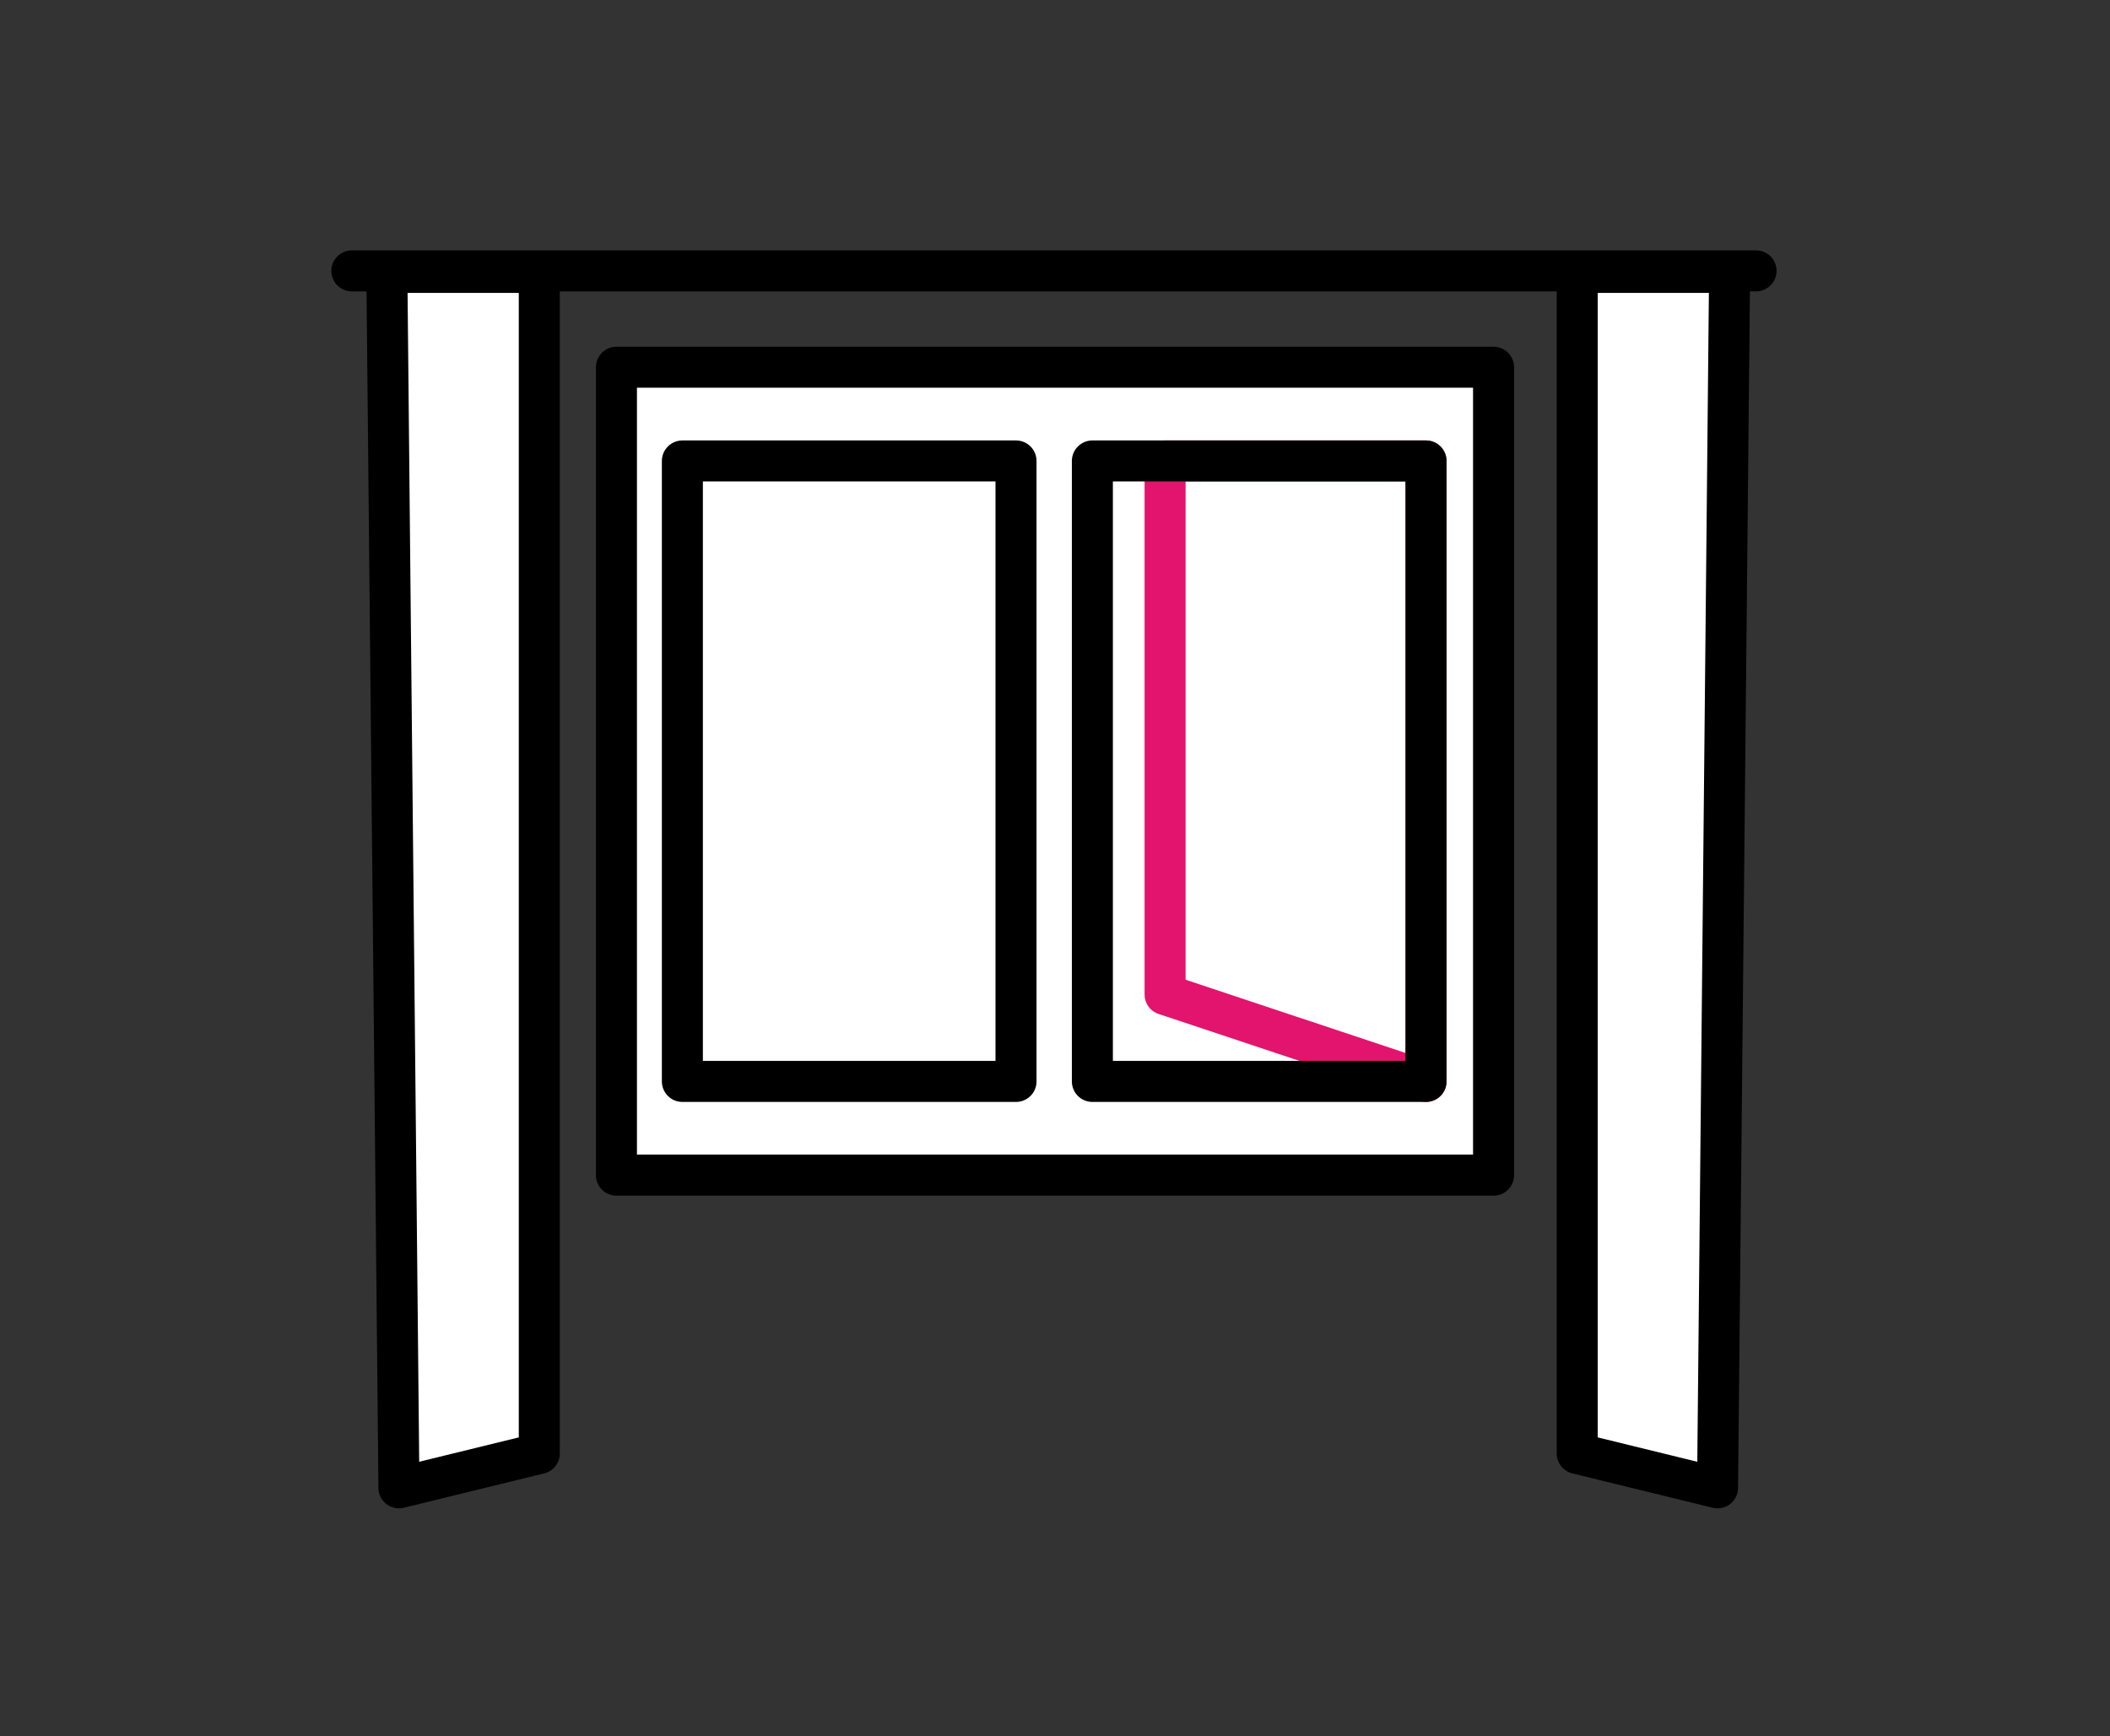
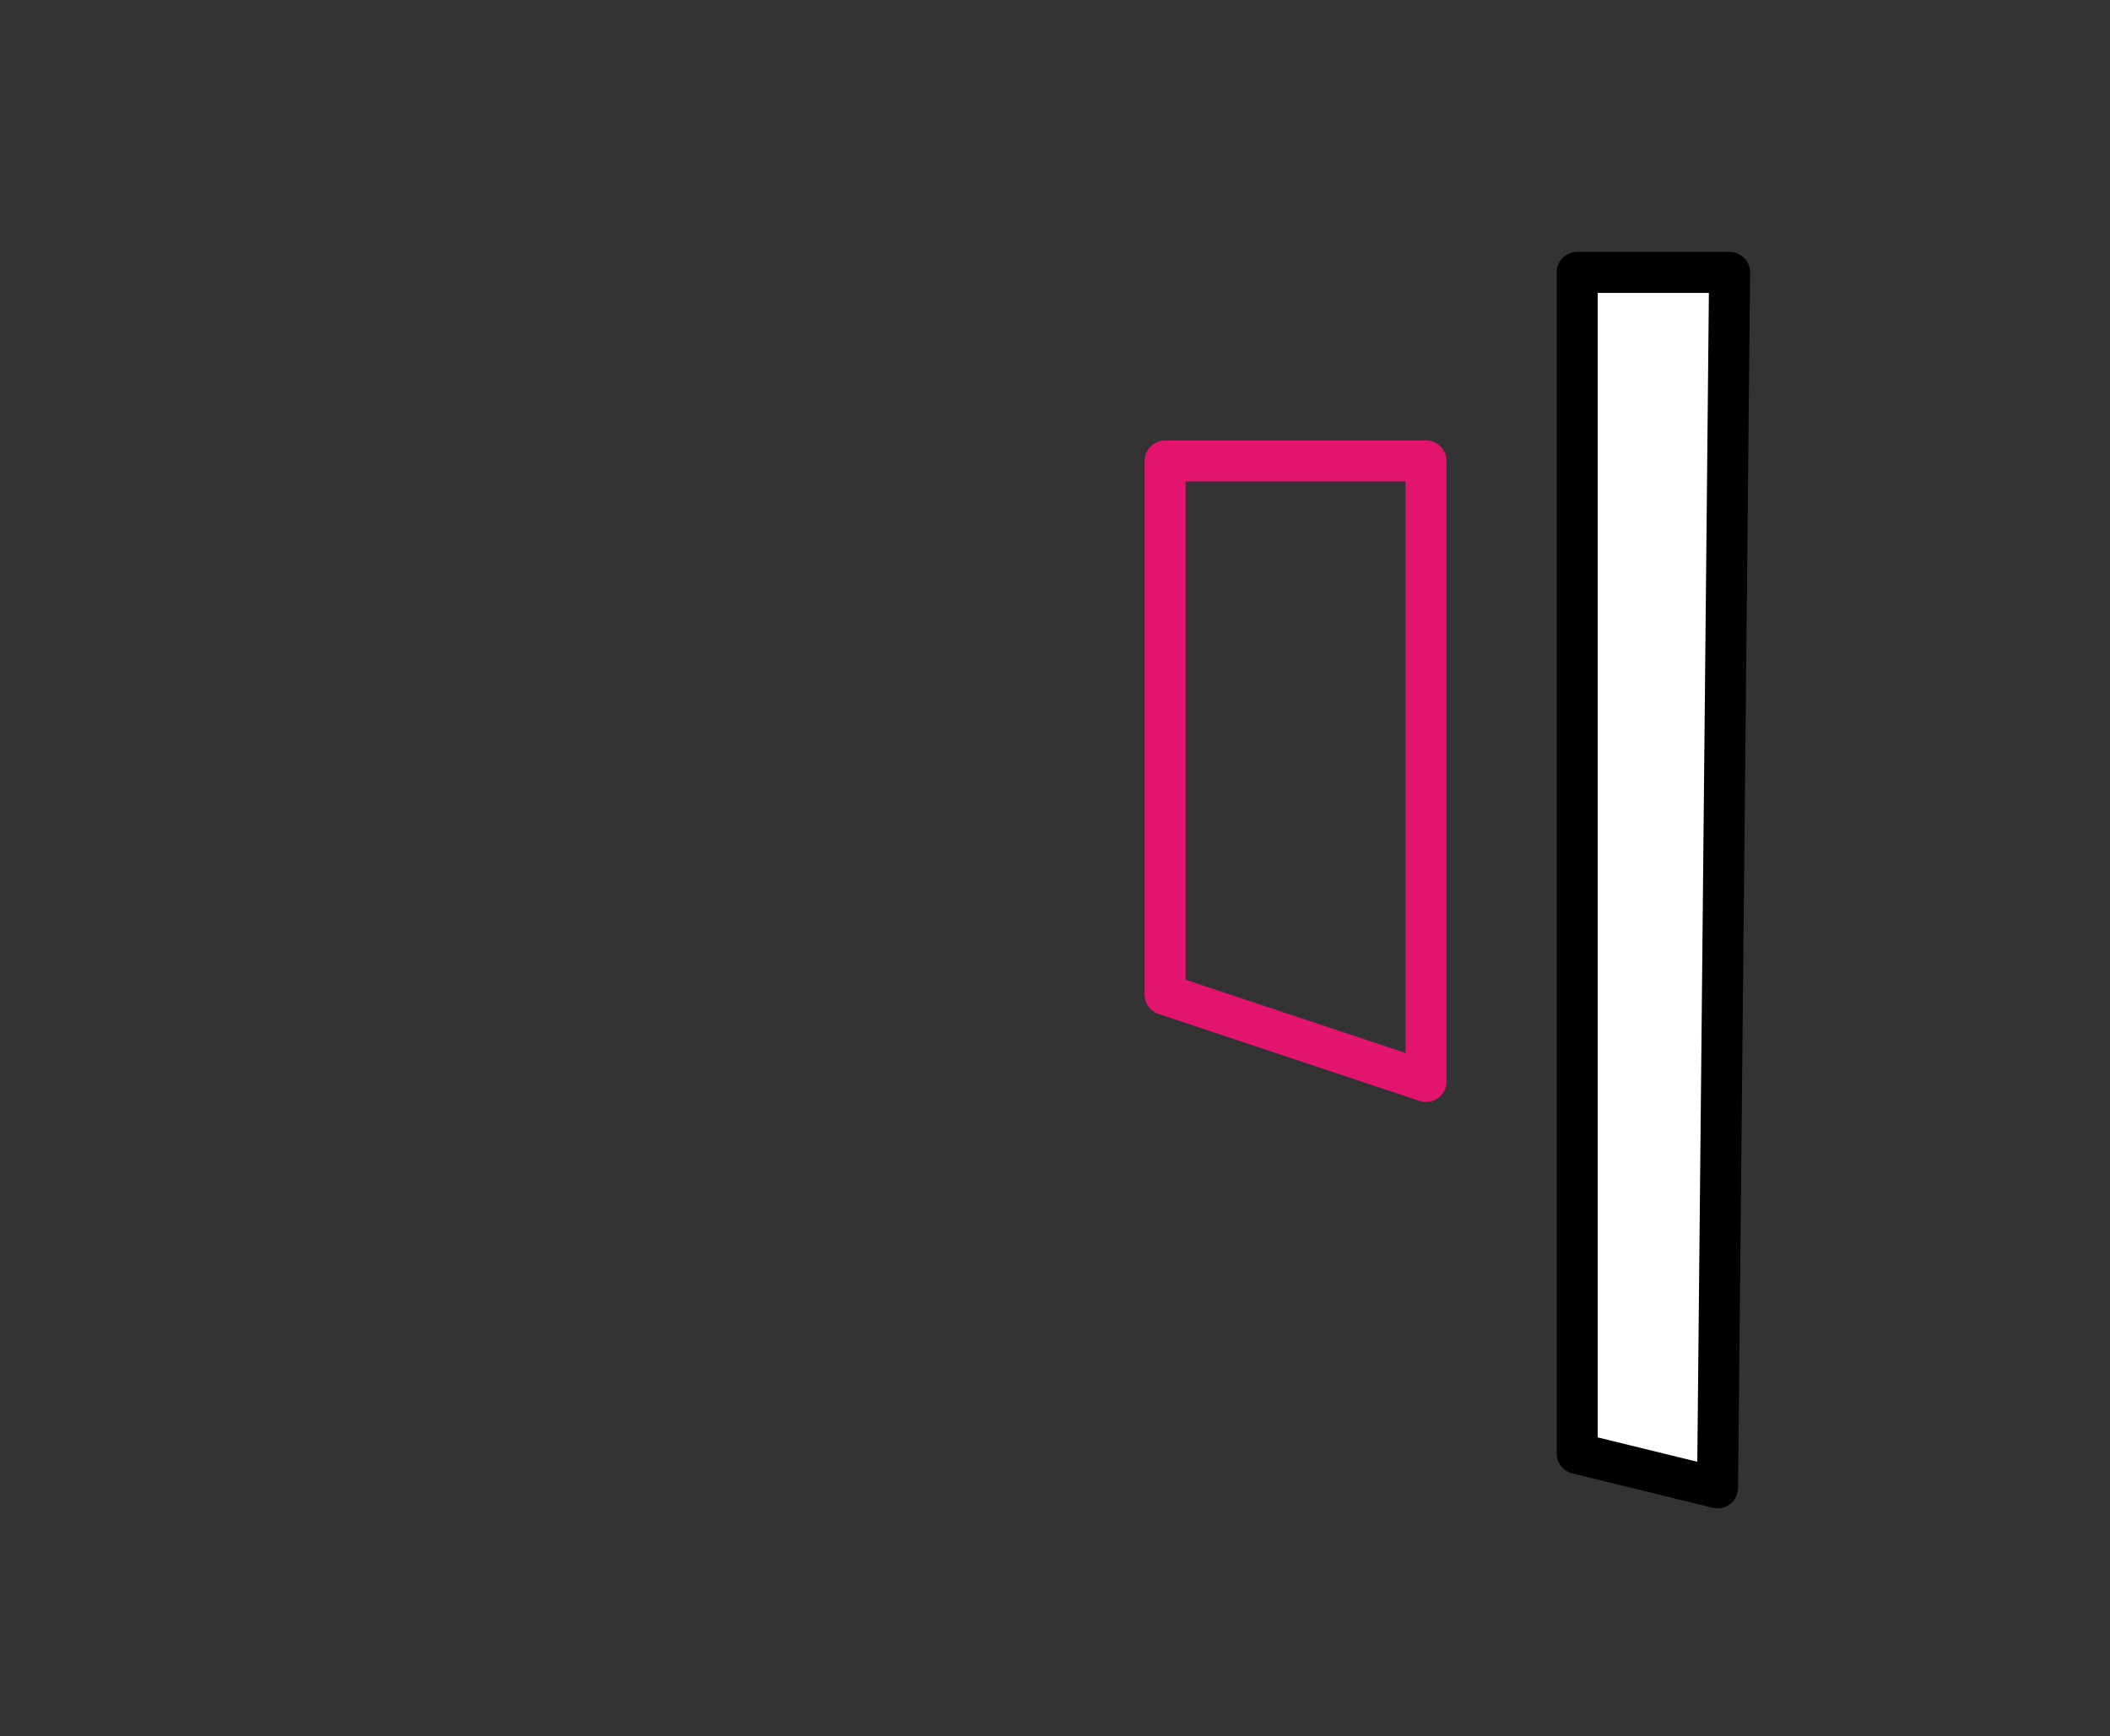
<svg xmlns="http://www.w3.org/2000/svg" id="Layer_1" version="1.1" viewBox="0 0 509.8 419.5">
  <rect x="0" y="0" width="509.8" height="419.5" fill="#333333" stroke="none" />
  <defs>
    <style> .st0, .st1 { stroke: #000; } .st0, .st1, .st2 { stroke-linecap: round; stroke-linejoin: round; stroke-width: 9.91px; } .st0, .st2 { fill: none; } .st1 { fill: #fff; } .st2 { stroke: #e2146d; } </style>
  </defs>
  <polygon class="st1" points="414.98 359.5 417.89 65.82 397.28 65.82 381.07 65.82 381.07 351.2 414.98 359.5" />
-   <polygon class="st1" points="96.39 359.5 93.47 65.82 114.09 65.82 130.3 65.82 130.3 351.2 96.39 359.5" />
-   <polygon class="st1" points="360.86 283.95 263.8 283.95 251.8 283.95 148.94 283.95 148.94 88.73 251.8 88.73 263.8 88.73 360.86 88.73 360.86 283.95" />
  <polygon class="st2" points="281.5 240.3 344.55 261.3 344.55 111.38 281.5 111.38 281.5 240.3" />
-   <line class="st0" x1="85.01" y1="65.45" x2="424.28" y2="65.45" />
-   <rect class="st0" x="263.93" y="111.38" width="80.61" height="149.92" />
-   <rect class="st0" x="164.87" y="111.38" width="80.61" height="149.92" />
</svg>